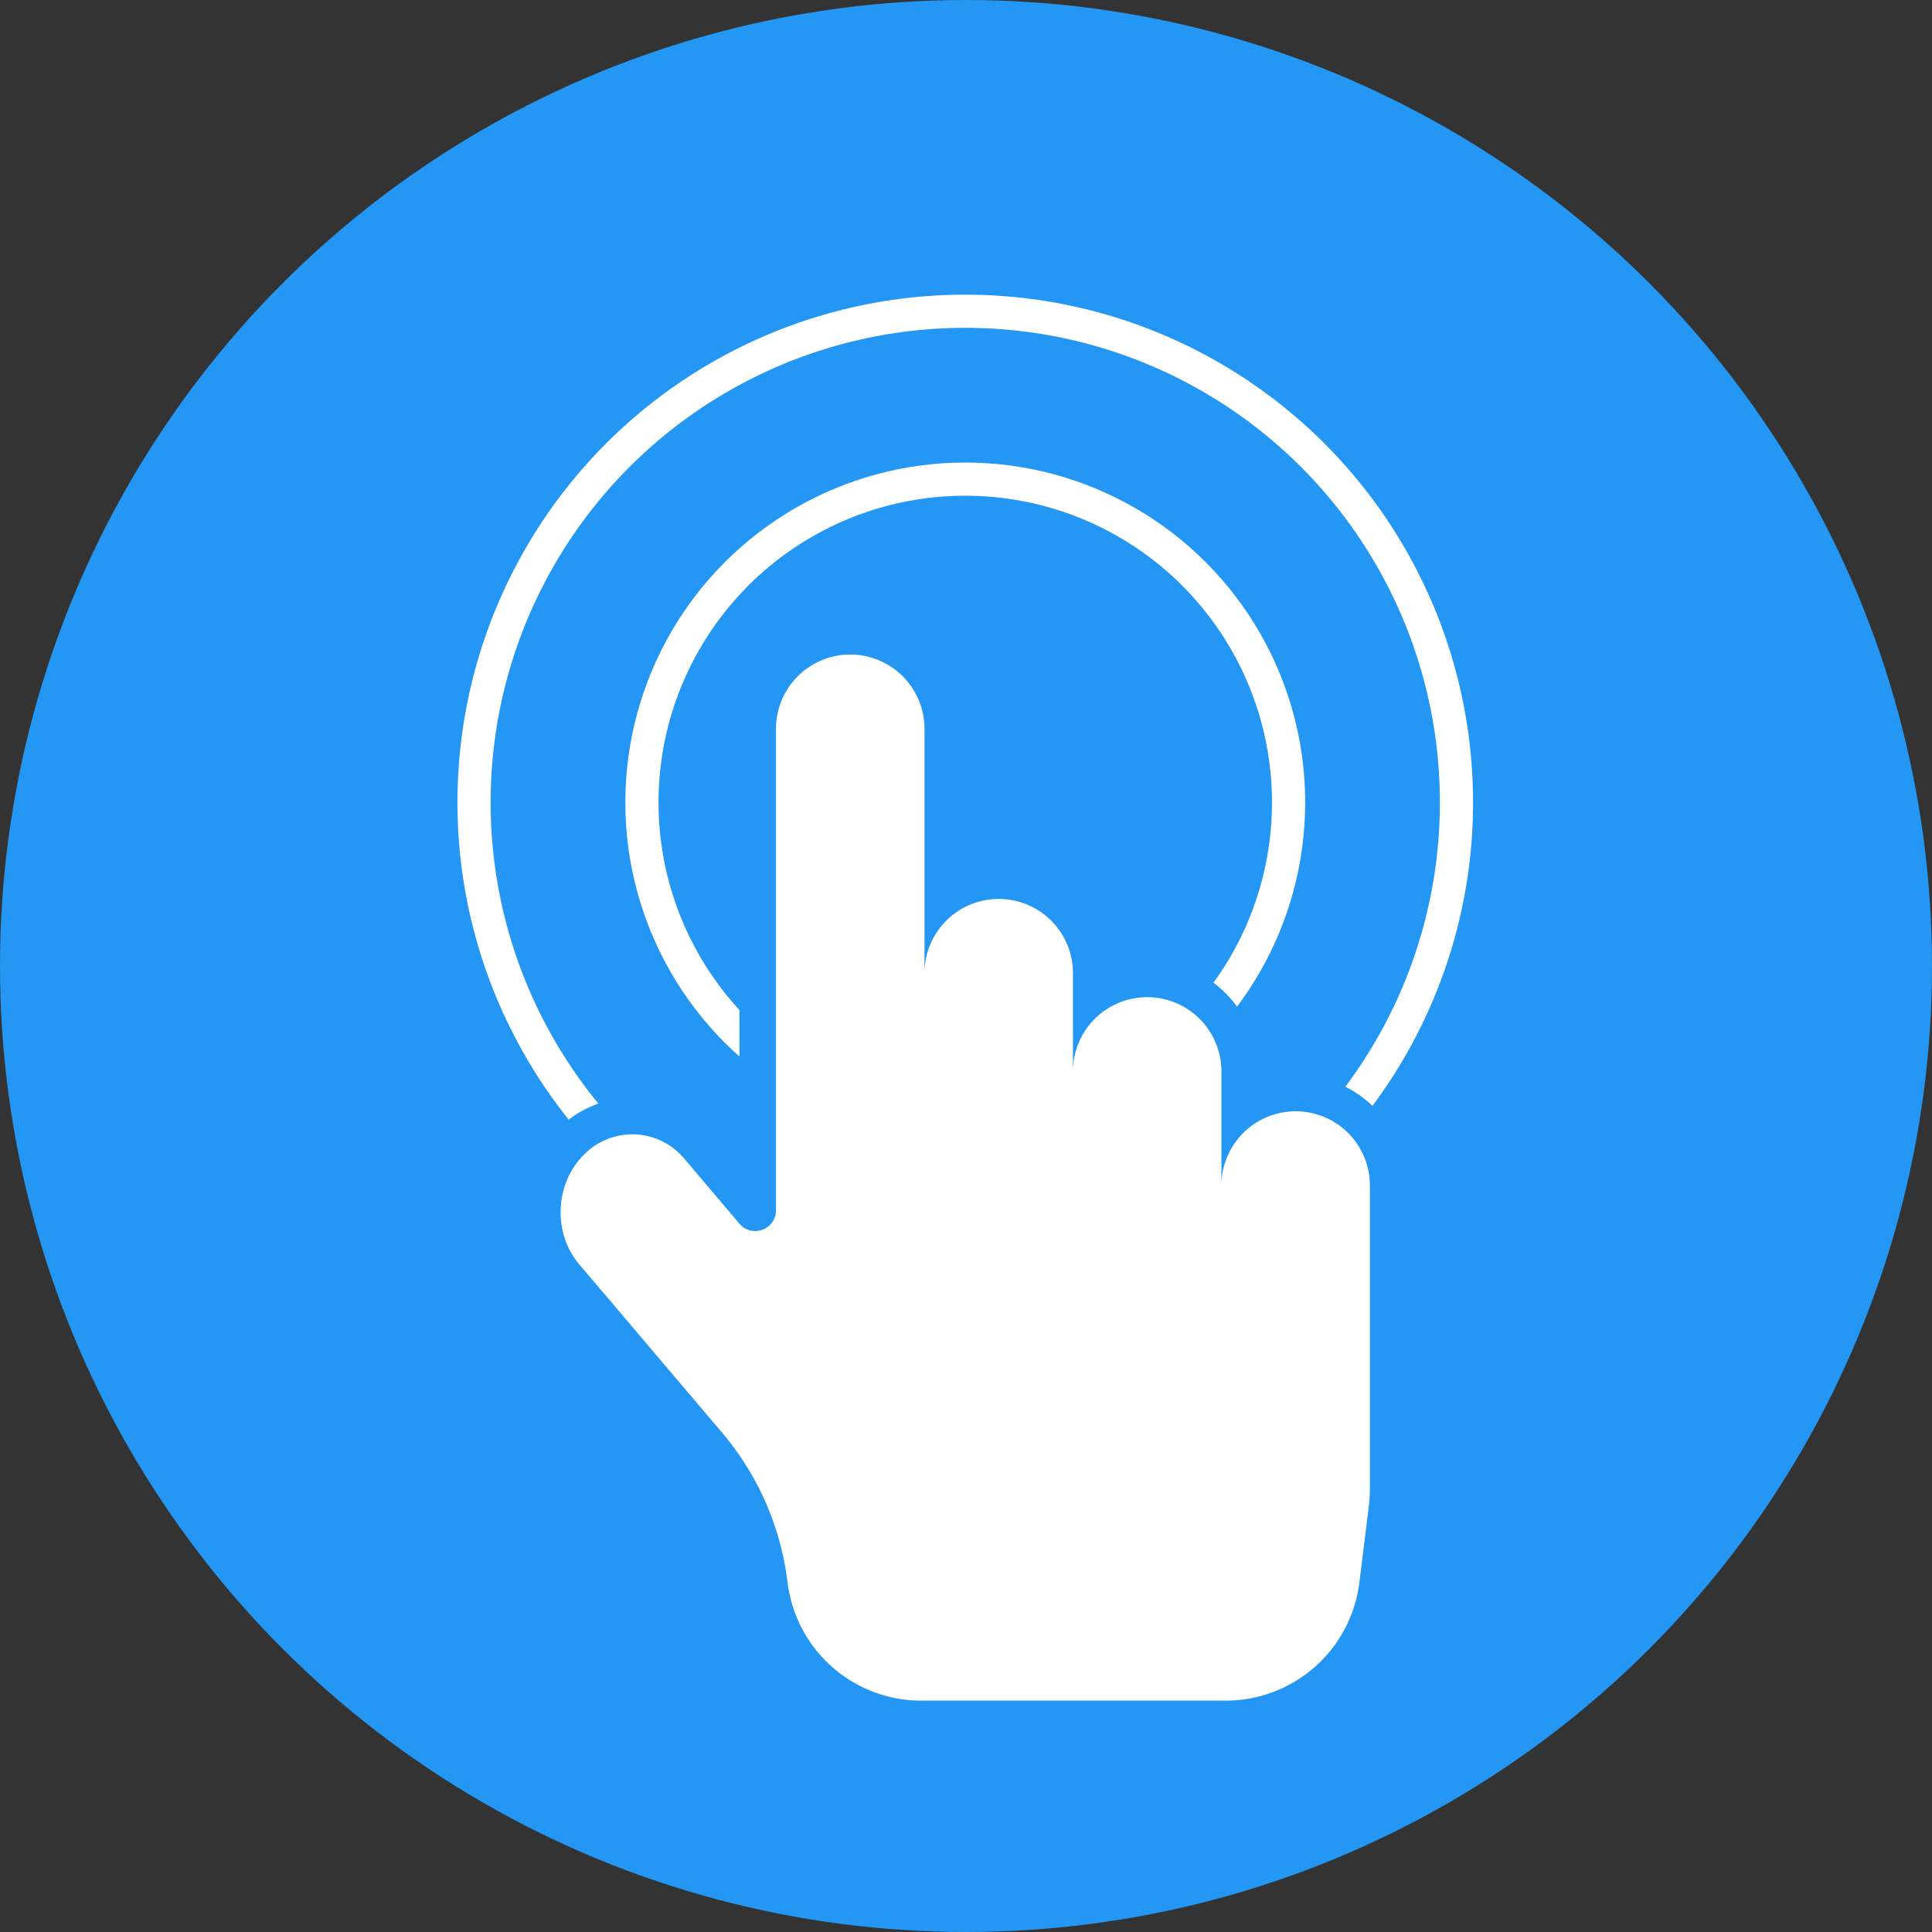
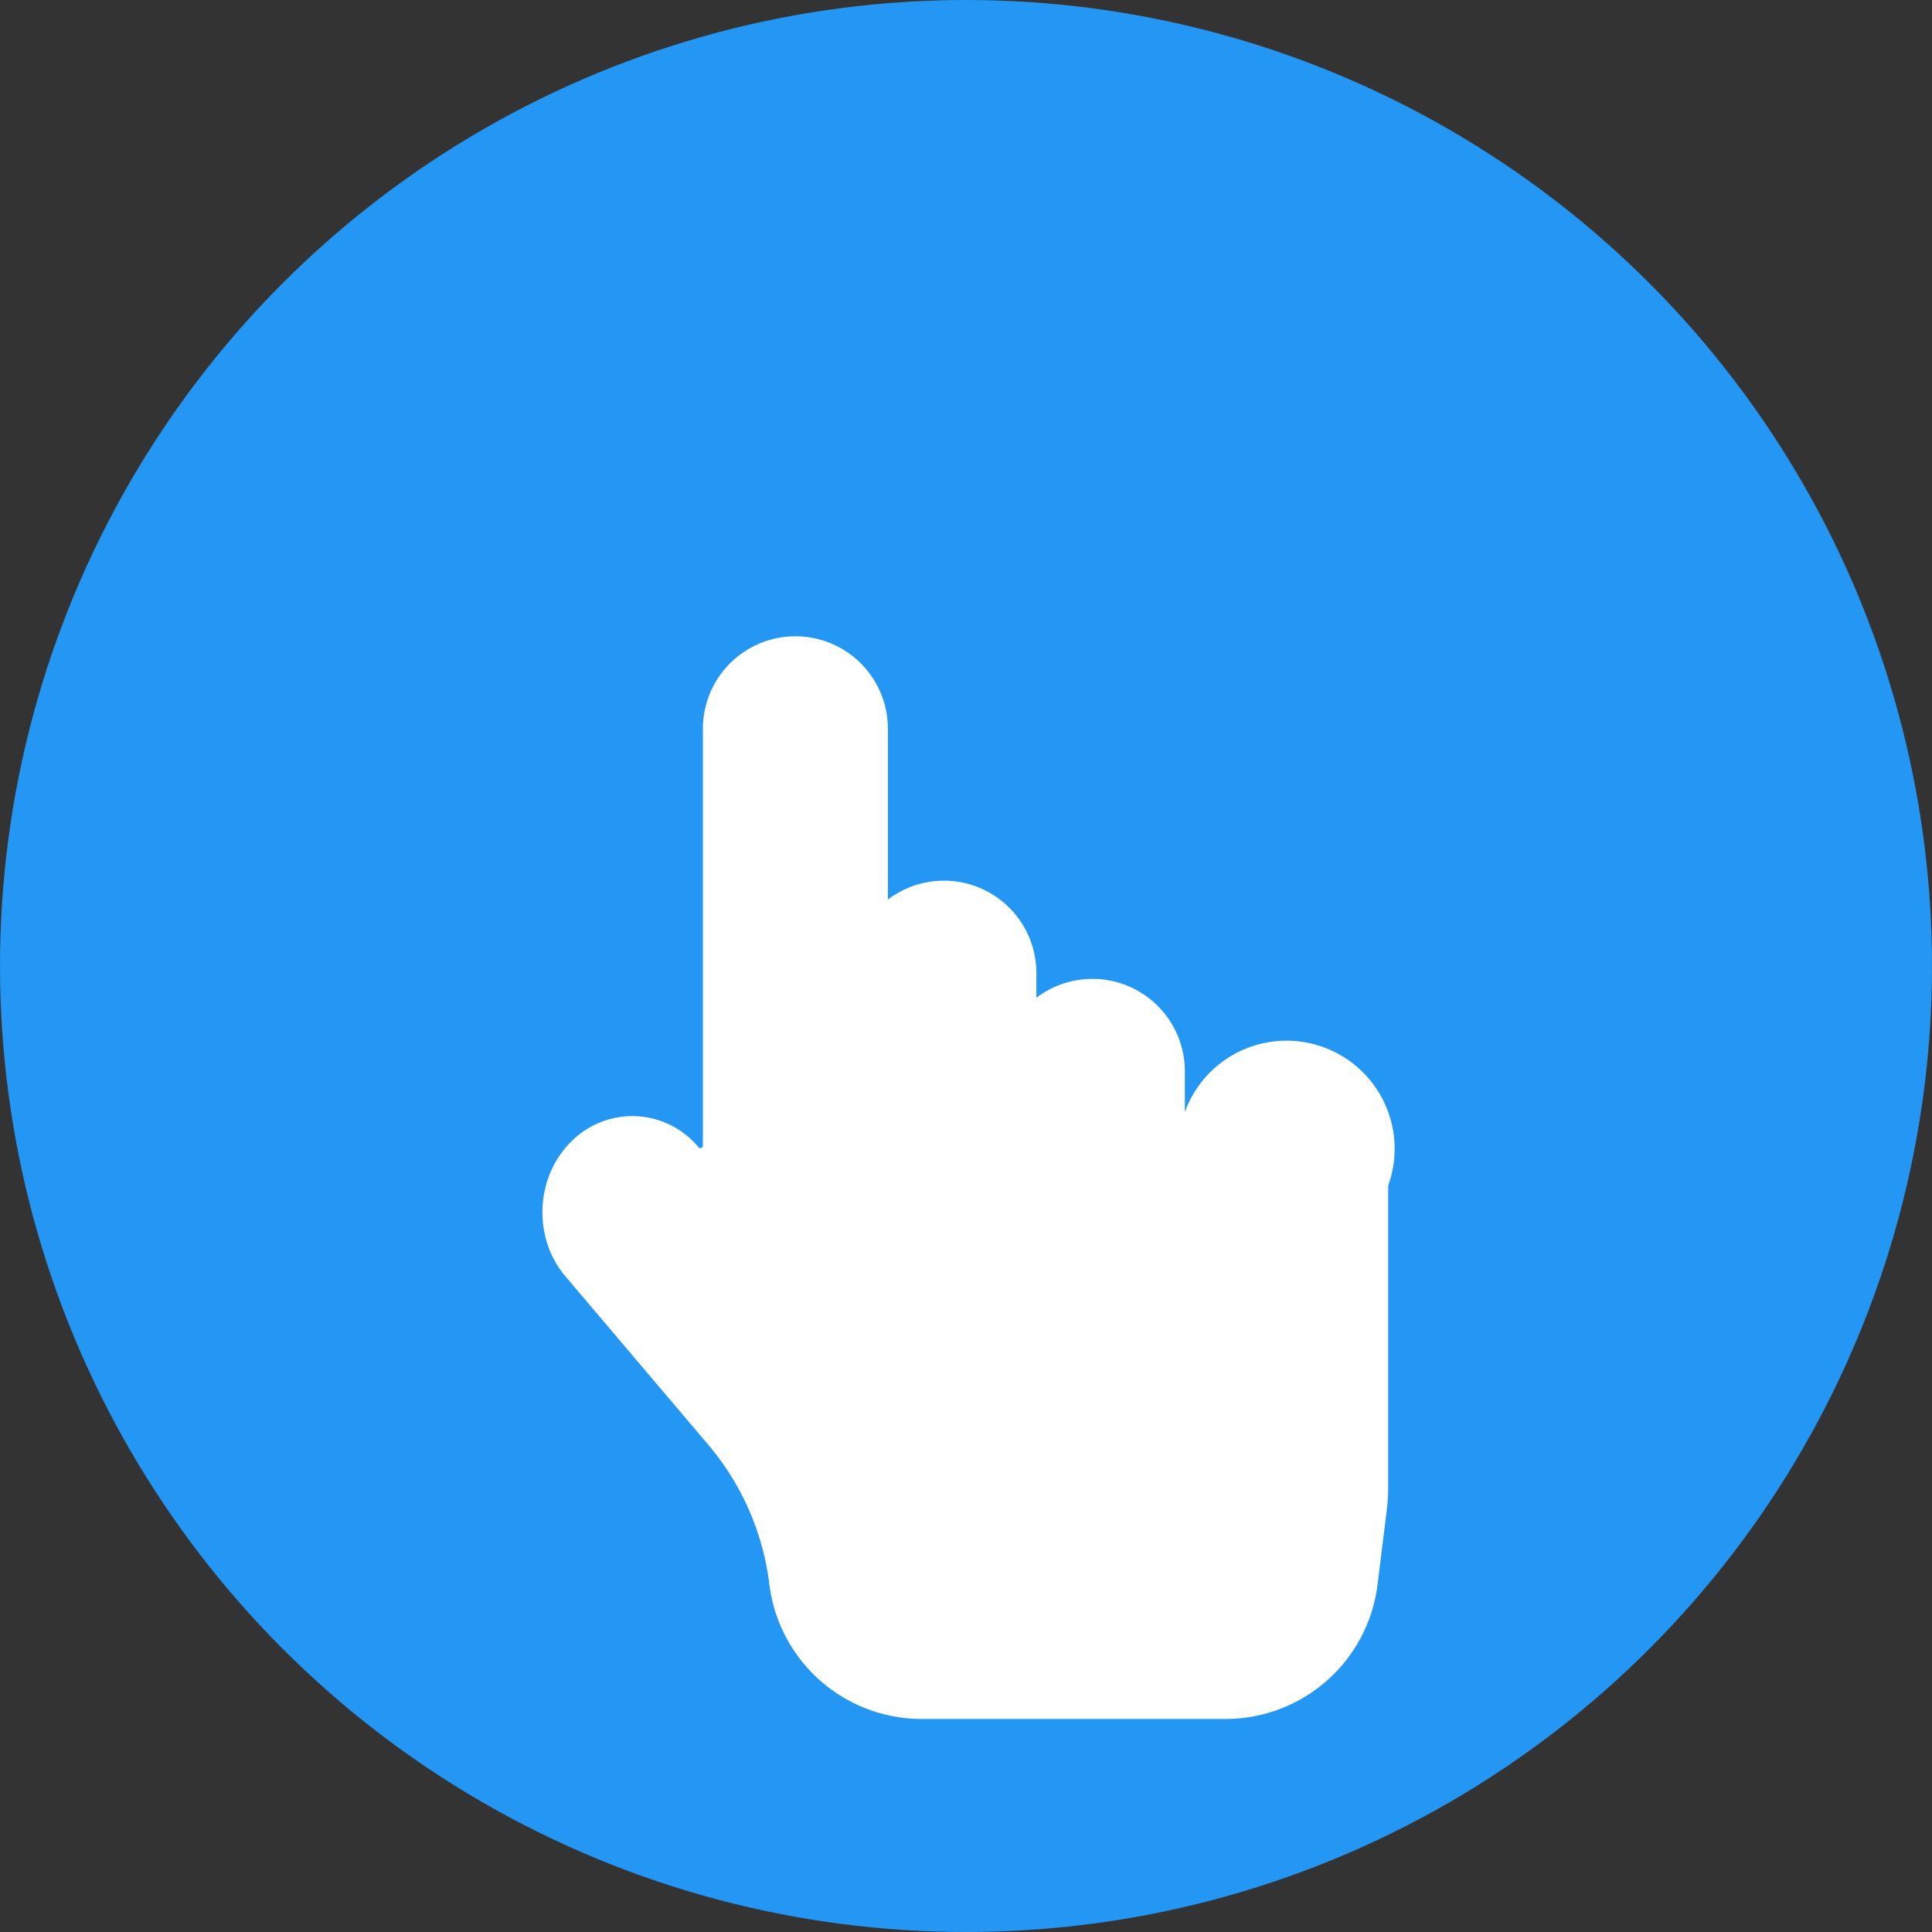
<svg xmlns="http://www.w3.org/2000/svg" viewBox="0 0 932.12 932.12">
  <rect x="0" y="0" width="932.12" height="932.12" fill="#333333" stroke="none" />
  <defs>
    <style>.a{fill:#2397f3;}.b{fill:none;stroke:#fff;stroke-miterlimit:10;stroke-width:16px;}.c{fill:#fff;}</style>
  </defs>
  <title>Interactive</title>
  <circle class="a" cx="466.06" cy="466.06" r="466.06" />
-   <circle class="b" cx="465.7" cy="387.16" r="237" />
-   <circle class="b" cx="465.7" cy="387.16" r="156" />
-   <path class="c" d="M478.74,863.18a74.07,74.07,0,0,1-73.17-64l-.32-2.39a128.16,128.16,0,0,0-29.37-66L307,649.58c-15.72-18.53-14.54-47.57,2.64-64.75a41.46,41.46,0,0,1,61.62,2.52l26.46,31.17a1,1,0,0,0,.82.44,1.24,1.24,0,0,0,1.29-1.22V385.45a44.63,44.63,0,0,1,89.26,0v82.4a44.61,44.61,0,0,1,71.64,35.52v11.87a44.6,44.6,0,0,1,71.63,35.51v19.59A44.6,44.6,0,0,1,704,605.86V751.12a92.1,92.1,0,0,1-.7,11.38l-4.44,35.92a73.91,73.91,0,0,1-73.26,64.76Z" transform="translate(-34.25 -33.84)" />
-   <path class="a" d="M444.46,349.63a35.82,35.82,0,0,1,35.82,35.82V503.37a35.82,35.82,0,0,1,35.81-35.82h0a35.82,35.82,0,0,1,35.82,35.82v47.39a35.82,35.82,0,0,1,35.82-35.82h0a35.81,35.81,0,0,1,35.81,35.82v55.1A35.82,35.82,0,0,1,659.36,570h0a35.82,35.82,0,0,1,35.82,35.82V751.12a84.52,84.52,0,0,1-.64,10.3l-4.44,35.92a65,65,0,0,1-64.51,57H478.74A65,65,0,0,1,414.31,798l-.32-2.4A137.21,137.21,0,0,0,382.6,725l-68.88-81.16c-12.79-15.07-11.82-38.83,2.16-52.81h0a32.66,32.66,0,0,1,48.66,2L391,624.22a9.73,9.73,0,0,0,7.54,3.55,10,10,0,0,0,10.1-10V385.45a35.82,35.82,0,0,1,35.82-35.82h0m0-17.63A53.51,53.51,0,0,0,391,385.45V597l-13-15.35a50.29,50.29,0,0,0-74.57-3,57.4,57.4,0,0,0-3.13,76.69l68.88,81.16A119.39,119.39,0,0,1,396.52,798l.32,2.39A82.63,82.63,0,0,0,478.74,872H625.59a82.75,82.75,0,0,0,82-72.5L712,763.58a101.78,101.78,0,0,0,.77-12.46V605.86a53.47,53.47,0,0,0-71.63-50.27v-4.83a53.46,53.46,0,0,0-71.71-50.24,53.47,53.47,0,0,0-71.56-47.42V385.45A53.51,53.51,0,0,0,444.46,332Z" transform="translate(-34.25 -33.84)" />
+   <path class="c" d="M478.74,863.18a74.07,74.07,0,0,1-73.17-64l-.32-2.39a128.16,128.16,0,0,0-29.37-66L307,649.58c-15.72-18.53-14.54-47.57,2.64-64.75a41.46,41.46,0,0,1,61.62,2.52a1,1,0,0,0,.82.44,1.24,1.24,0,0,0,1.29-1.22V385.45a44.63,44.63,0,0,1,89.26,0v82.4a44.61,44.61,0,0,1,71.64,35.52v11.87a44.6,44.6,0,0,1,71.63,35.51v19.59A44.6,44.6,0,0,1,704,605.86V751.12a92.1,92.1,0,0,1-.7,11.38l-4.44,35.92a73.91,73.91,0,0,1-73.26,64.76Z" transform="translate(-34.25 -33.84)" />
</svg>